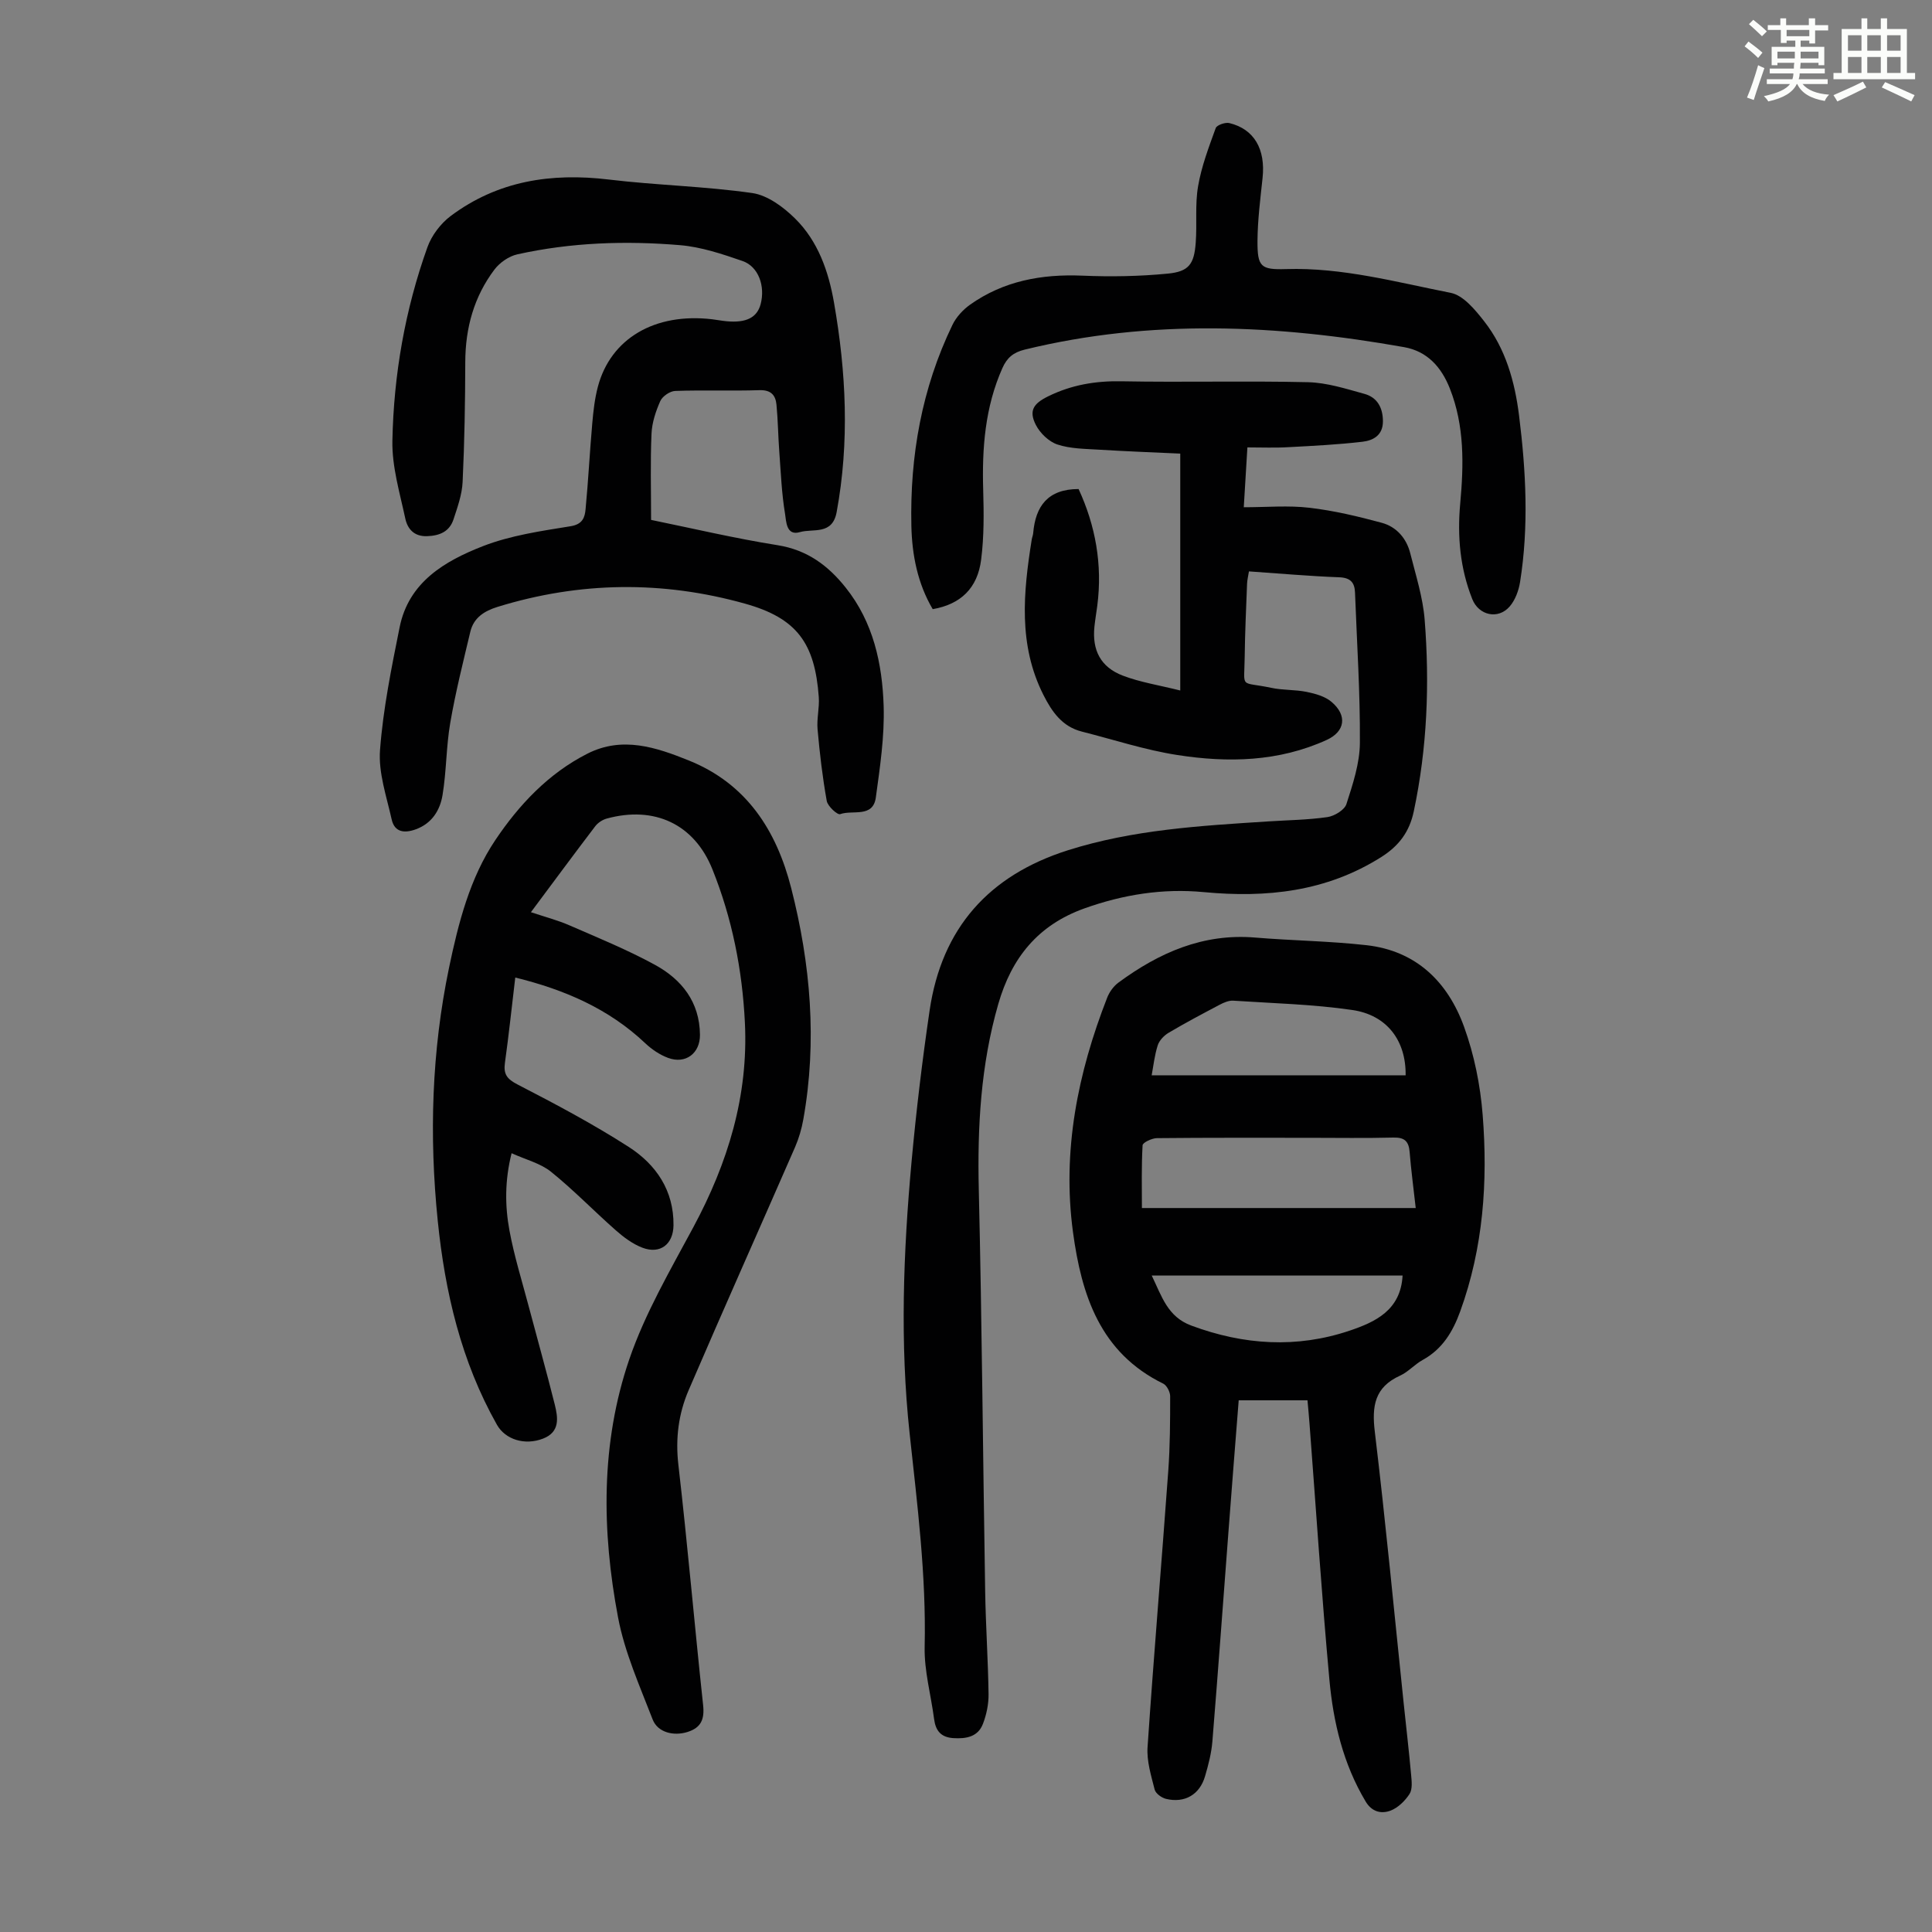
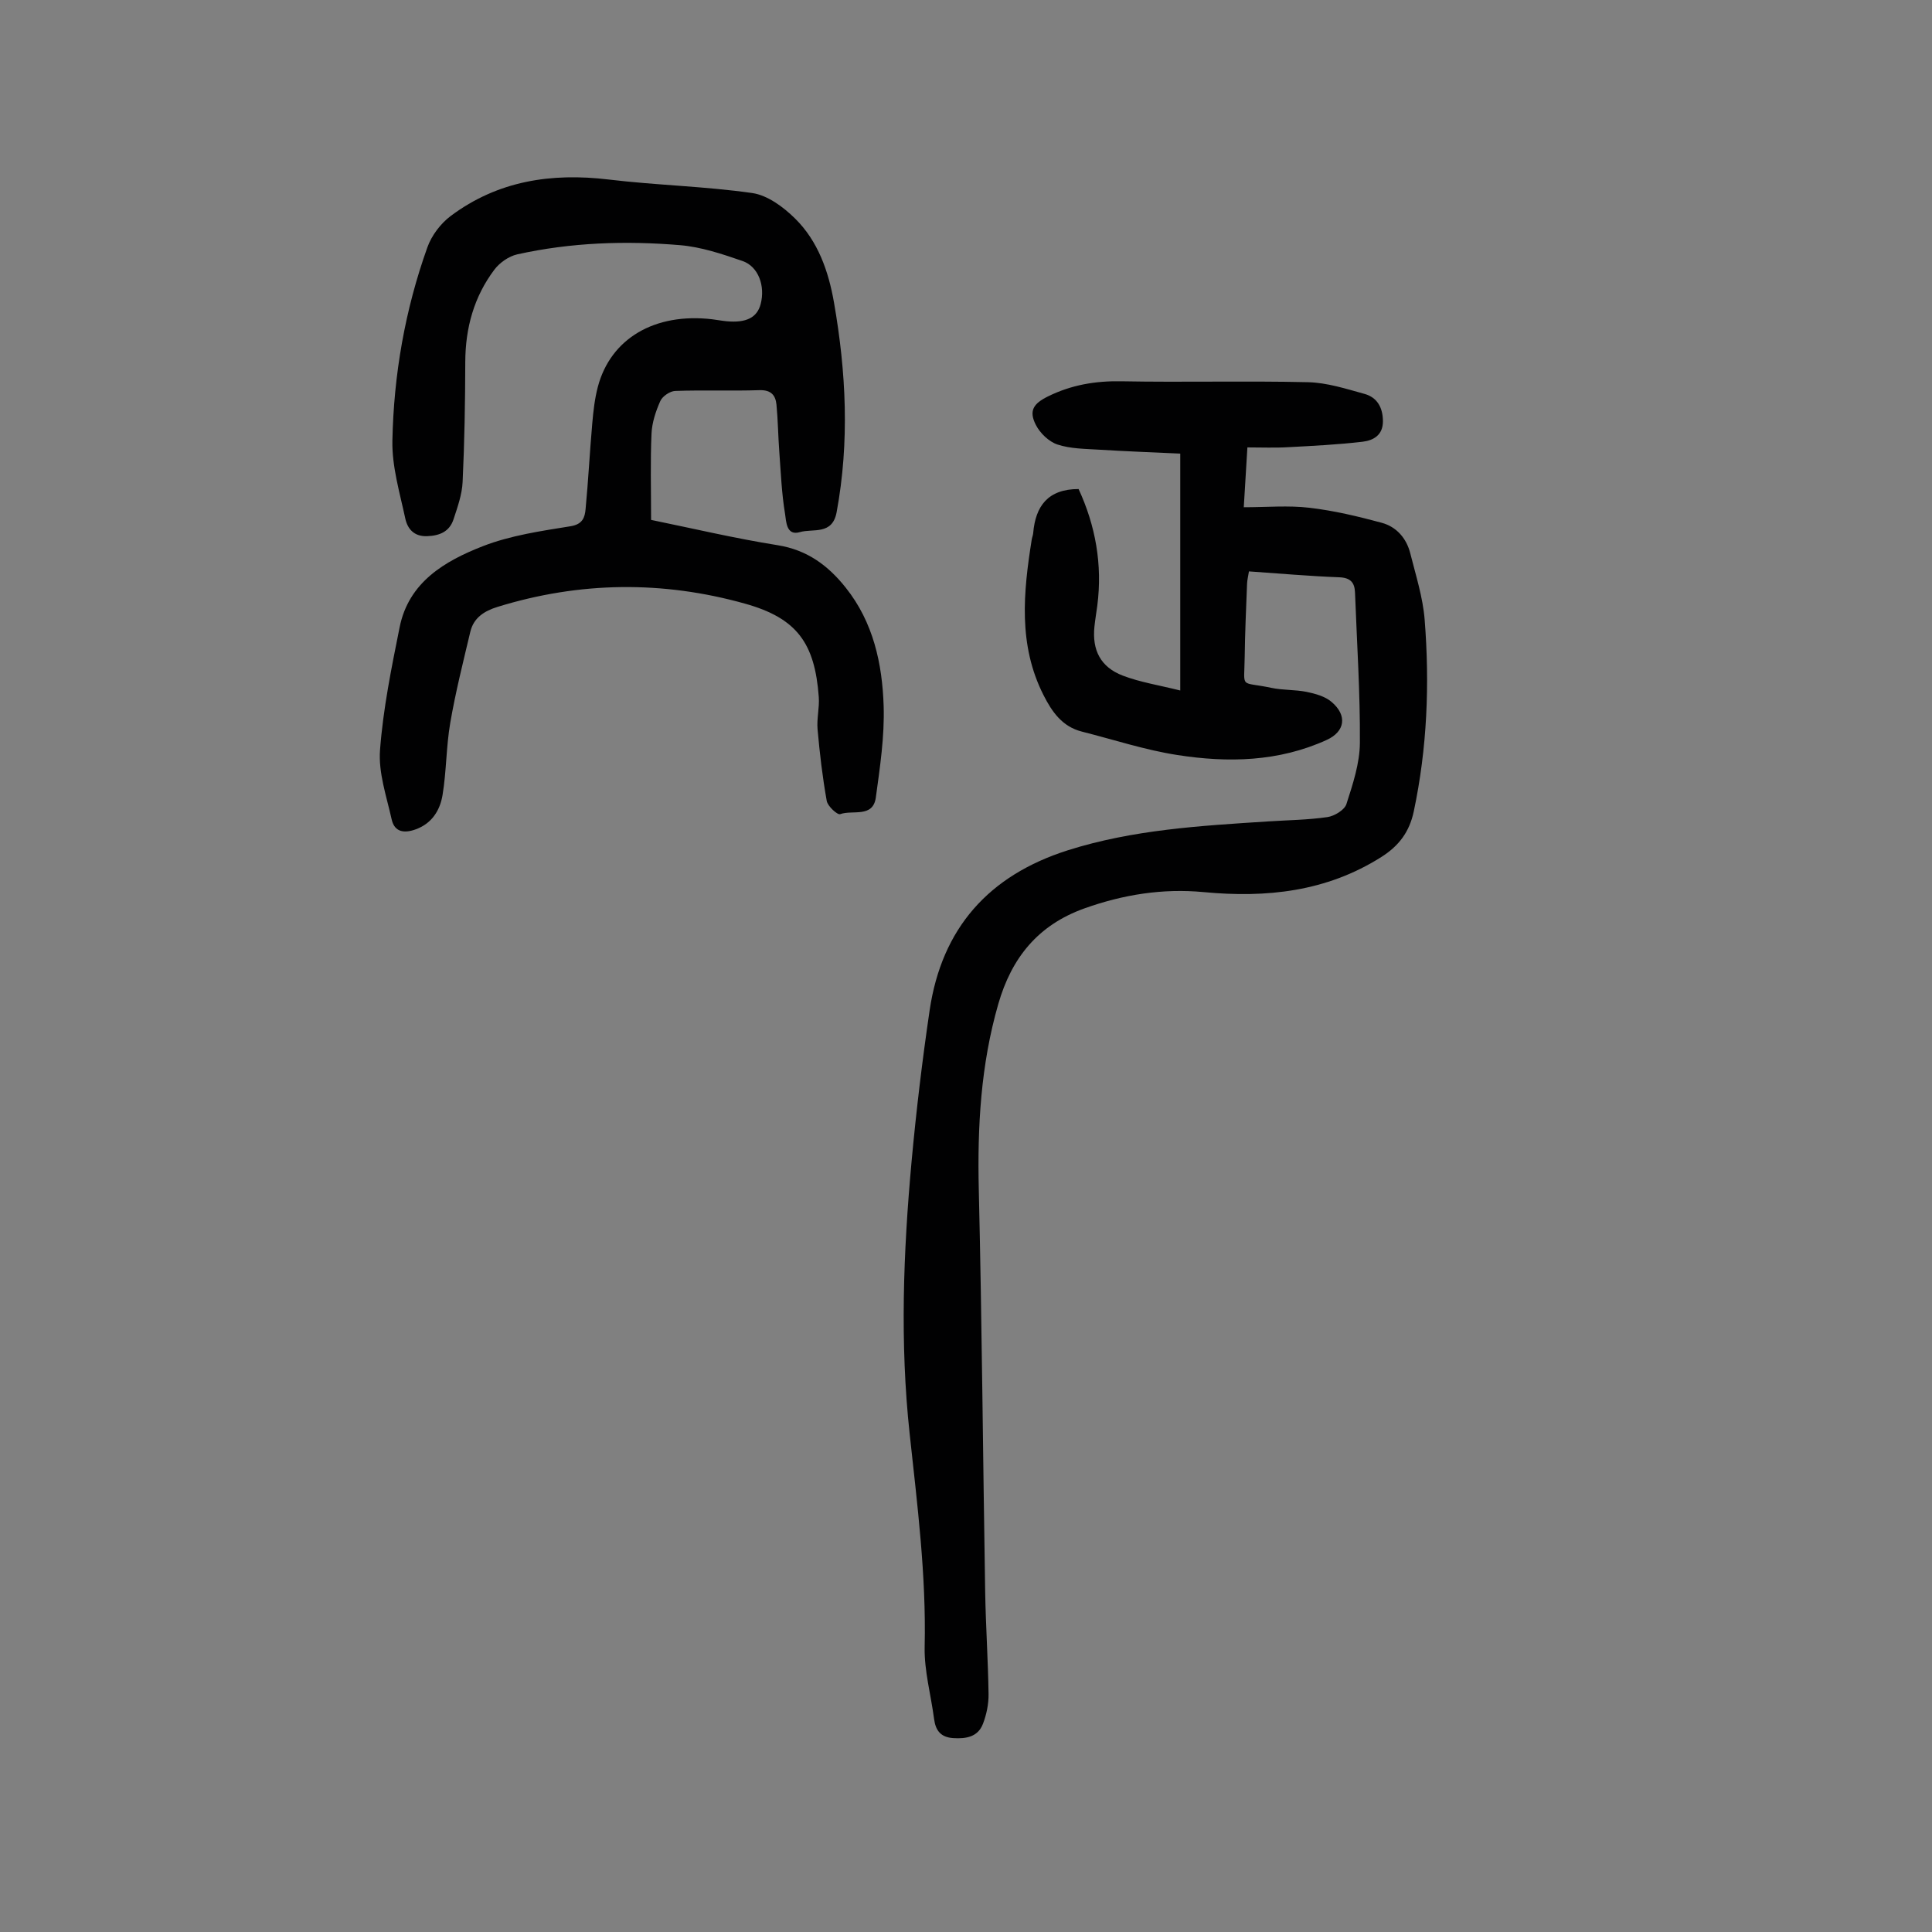
<svg xmlns="http://www.w3.org/2000/svg" enable-background="new 0 0 400 400" viewBox="0 0 400 400">
  <rect x="0" y="0" width="400" height="400" fill="#808080" stroke="none" />
-   <path d="m361.2 9.6.8-1c.9.7 1.9 1.4 2.9 2.3l-.9 1.1c-1-1-2-1.8-2.8-2.4zm.5 10.6c.9-2.1 1.6-4.3 2.3-6.7.4.2.8.4 1.3.6-.7 2.1-1.5 4.3-2.2 6.6zm.4-15.2.9-.9c1 .8 2 1.6 2.8 2.4l-1 1c-.9-.9-1.8-1.7-2.7-2.5zm12.5-1.2h1.2v1.4h2.7v1.1h-2.7v2.7h-1.2v-.6h-1.8v1.3h4.9v3.8h-1.2v-.5h-3.7c0 .4-.1.9-.1 1.2h5.1v1h-5.2c0 .5-.1.9-.2 1.2h6v1h-5.2c1.1 1.3 2.9 2 5.5 2.2-.4.4-.7.8-.9 1.3-2.9-.5-4.8-1.6-5.7-3.5h-.1c-.8 1.7-2.7 2.9-5.9 3.6-.2-.4-.6-.8-.9-1.1 2.8-.6 4.6-1.4 5.4-2.5h-4.8v-1h5.3c.1-.3.2-.7.2-1.2h-4.9v-1h5c0-.4 0-.8.1-1.2h-3.5v.5h-1.2v-3.8h4.9v-1.3h-1.8v.5h-1.2v-2.7h-2.7v-1h2.6v-1.4h1.2v1.4h4.7v-1.4zm-6.6 8.3h3.6c0-.4 0-.9 0-1.4h-3.6zm1.9-4.6h4.7v-1.3h-4.7zm6.6 3.2h-3.7v1.4h3.7z" fill="#fbfcfa" />
-   <path d="m385.3 3.8h1.3v2.2h2.8v-2.2h1.3v2.2h4.1v9.1h1.7v1.3h-16.9v-1.3h1.7v-9.1h4.1v-2.2zm.4 13.1.7 1.2c-1.8.9-3.8 1.9-6 2.9-.2-.4-.5-.8-.8-1.3 2.3-1 4.3-1.9 6.1-2.8zm-3.1-6.4h2.8v-3.2h-2.8zm0 4.6h2.8v-3.3h-2.8zm4-4.6h2.8v-3.2h-2.8zm0 4.6h2.8v-3.3h-2.8zm3.7 1.9c2.1.9 4.1 1.8 6.1 2.7l-.7 1.3c-2.2-1.1-4.2-2-6.1-2.9zm3.2-9.7h-2.8v3.2h2.8zm-2.8 7.8h2.8v-3.3h-2.8z" fill="#fbfcfa" />
  <g fill="#010102">
    <path d="m258.26 92.63c-.27 4.41-.5 8.17-.75 12.39 4.77 0 9.25-.41 13.62.11 5.04.59 10.04 1.78 14.95 3.11 3.06.83 5.13 3.22 5.91 6.35 1.14 4.53 2.6 9.08 2.97 13.7 1.05 13.32.53 26.59-2.26 39.73-.9 4.22-3.07 7.11-6.72 9.42-11.37 7.19-23.77 8.49-36.78 7.26-8.46-.8-16.64.5-24.7 3.38-9.63 3.45-15.07 10.26-17.81 19.77-3.64 12.61-4.35 25.46-4.04 38.52.65 27.74.86 55.5 1.32 83.24.12 7.04.6 14.08.7 21.12.03 2.06-.42 4.24-1.16 6.17-1.03 2.69-3.45 3.13-6.13 2.96-2.61-.17-3.68-1.57-3.99-3.98-.65-4.98-2.06-9.97-1.95-14.93.34-14.84-1.53-29.47-3.11-44.15-2.03-18.78-1.31-37.56.4-56.31.96-10.46 2.21-20.92 3.74-31.31 2.51-17 12.23-27.94 28.62-33.14 13.48-4.27 27.42-5.07 41.37-5.97 4.13-.27 8.29-.31 12.37-.9 1.45-.21 3.53-1.47 3.93-2.69 1.32-4.11 2.76-8.42 2.79-12.67.07-10.38-.62-20.76-1.01-31.14-.08-2.07-.94-3.06-3.27-3.15-6.14-.23-12.27-.78-18.69-1.22-.14.92-.36 1.75-.39 2.59-.19 5.03-.43 10.06-.49 15.1-.08 6.81-1.13 5.01 5.51 6.42 2.39.51 4.93.35 7.32.84 1.8.37 3.8.92 5.14 2.06 3.33 2.81 2.81 6.15-.98 7.88-9.95 4.54-20.44 4.76-30.92 3.13-6.68-1.03-13.2-3.19-19.78-4.85-4.08-1.03-6.21-4.12-7.96-7.59-5.25-10.39-4.16-21.26-2.42-32.18.07-.44.26-.87.3-1.31.47-5.61 3.05-9.14 9.4-9.14 3.48 7.52 4.98 15.62 3.87 24.17-.19 1.44-.44 2.88-.59 4.32-.5 4.86 1.26 8.37 5.87 10.14 3.58 1.37 7.47 1.97 11.9 3.08 0-16.64 0-32.49 0-49.04-5.36-.25-11.11-.47-16.85-.82-2.89-.18-5.89-.18-8.58-1.07-1.77-.59-3.59-2.34-4.46-4.04-1.52-2.96-.5-4.44 2.51-5.92 4.82-2.38 9.81-3.23 15.2-3.13 12.87.24 25.75-.11 38.61.19 3.93.09 7.87 1.36 11.71 2.42 2.65.73 3.81 2.86 3.82 5.66.01 2.92-2.02 3.99-4.24 4.25-5.07.59-10.18.85-15.28 1.12-2.76.17-5.52.05-8.54.05z" />
-     <path d="m270.7 289.92c-4.86 0-9.4 0-14.24 0-.71 9.03-1.42 17.92-2.09 26.81-1.12 14.61-2.17 29.23-3.36 43.83-.2 2.43-.83 4.85-1.52 7.2-1.11 3.8-4.2 5.6-8.07 4.68-.92-.22-2.16-1.12-2.36-1.93-.73-2.88-1.67-5.9-1.47-8.79 1.29-19.08 2.91-38.14 4.29-57.22.37-5.13.39-10.28.39-15.42 0-.89-.69-2.24-1.43-2.61-13.09-6.4-16.93-18.37-18.69-31.37-2.27-16.81.98-32.93 7.09-48.57.46-1.17 1.33-2.37 2.34-3.11 8.39-6.17 17.49-10.21 28.27-9.31 7.67.64 15.4.72 23.05 1.58 10.31 1.15 16.86 7.61 20.22 16.9 2.1 5.8 3.37 12.08 3.85 18.24 1.09 13.79.14 27.48-4.65 40.68-1.54 4.24-3.69 7.81-7.78 10.06-1.65.91-2.98 2.47-4.67 3.24-5.27 2.39-5.87 6.3-5.23 11.62 2.24 18.65 4.01 37.36 5.96 56.05.52 5 1.11 10 1.56 15.01.12 1.31.3 2.95-.33 3.93-.93 1.43-2.4 2.88-3.96 3.46-1.86.69-3.83.29-5.13-1.9-4.65-7.78-6.69-16.38-7.5-25.19-1.62-17.7-2.78-35.45-4.13-53.17-.11-1.55-.27-3.08-.41-4.7zm22.41-39.81c-.48-4.31-.97-7.95-1.26-11.6-.18-2.2-1.04-3.05-3.35-2.99-5.81.15-11.63.05-17.44.05-10.51 0-21.02-.04-31.53.07-1.04.01-2.94.91-2.97 1.48-.25 4.41-.14 8.84-.14 12.99zm-2.09-27.48c.1-7.19-3.87-12.48-11.04-13.52-8.14-1.19-16.42-1.39-24.65-1.93-.92-.06-1.96.39-2.81.84-3.55 1.87-7.1 3.75-10.56 5.8-.95.56-1.93 1.58-2.26 2.59-.67 2.09-.9 4.31-1.26 6.22zm-.63 41.45c-17.32 0-34.45 0-51.94 0 2.09 4.32 3.27 8.53 8.18 10.36 10.88 4.05 21.84 4.75 32.82 1.05 5.27-1.78 10.56-4.21 10.94-11.41z" />
-     <path d="m106.68 202.39c-.73 6.13-1.34 11.91-2.14 17.66-.32 2.34.4 3.34 2.61 4.48 7.83 4.04 15.64 8.18 23.04 12.94 5.64 3.63 9.33 9.01 9.25 16.2-.04 3.95-2.76 6.06-6.45 4.65-2.01-.77-3.87-2.16-5.51-3.61-4.52-3.98-8.72-8.34-13.4-12.11-2.17-1.75-5.16-2.48-8.16-3.84-1.42 5.66-1.39 10.89-.44 16.02.97 5.26 2.58 10.39 3.95 15.57 1.8 6.8 3.71 13.58 5.42 20.41.69 2.76 1.13 5.72-2.42 7.09-3.8 1.47-7.83.18-9.55-2.88-7.4-13.11-10.75-27.45-12.25-42.22-1.79-17.57-1.27-35.1 2.35-52.45 1.93-9.23 4.3-18.51 9.55-26.34 4.88-7.28 11-13.83 19.1-17.93 7.24-3.67 14.25-1.3 21.01 1.43 11.91 4.8 18.11 14.43 21.17 26.41 4.03 15.78 5.39 31.73 2.51 47.88-.35 1.96-.92 3.93-1.71 5.75-7.33 16.8-14.81 33.52-22.05 50.36-2.08 4.85-2.74 9.96-2.11 15.4 1.91 16.56 3.34 33.17 5.12 49.75.32 2.93-.4 4.69-3.24 5.58-2.83.89-6.15.12-7.2-2.58-2.68-6.95-5.8-13.9-7.17-21.15-3.38-17.89-3.62-36.02 2.32-53.41 3.26-9.53 8.48-18.45 13.28-27.39 7.13-13.28 11.42-27.18 10.66-42.39-.54-10.92-2.65-21.55-6.72-31.68-3.76-9.39-12.03-13.2-21.86-10.52-.89.24-1.84.86-2.4 1.59-4.4 5.78-8.72 11.63-13.32 17.8 2.86.96 5.53 1.65 8.02 2.74 5.94 2.58 11.96 5.05 17.63 8.14 5.56 3.03 9.28 7.69 9.35 14.49.04 3.84-2.97 6.15-6.61 4.79-1.73-.64-3.39-1.77-4.74-3.05-7.55-7.13-16.67-11.07-26.89-13.58z" />
    <path d="m134.8 107.64c8.47 1.73 17.29 3.82 26.21 5.24 6.12.98 10.45 4.21 14.09 8.79 5.71 7.16 7.57 15.73 7.85 24.51.2 6.29-.76 12.66-1.62 18.94-.59 4.27-4.83 2.51-7.38 3.44-.56.21-2.58-1.63-2.78-2.73-.88-4.9-1.46-9.86-1.9-14.82-.2-2.2.41-4.48.25-6.69-.81-11.14-4.5-16.33-15.27-19.34-17.06-4.78-34.22-4.59-51.24.67-2.73.84-4.94 2.24-5.63 5.13-1.49 6.27-3.07 12.54-4.16 18.88-.85 4.94-.78 10.03-1.6 14.97-.52 3.12-2.19 5.85-5.53 7.07-2.36.86-4.4.63-5-2.05-1.06-4.76-2.77-9.66-2.41-14.37.64-8.53 2.37-17.01 4.06-25.42 1.88-9.35 9.36-13.71 17.23-16.78 5.73-2.23 12.04-3.14 18.17-4.13 2.52-.41 2.94-1.85 3.1-3.55.56-5.9.86-11.82 1.38-17.72.22-2.55.51-5.14 1.16-7.6 2.65-10.02 11.81-15.37 23.66-13.98 1 .12 1.99.32 2.99.41 4.07.38 6.31-.76 7.05-3.53.99-3.74-.44-7.8-3.75-8.94-4.19-1.45-8.55-2.91-12.92-3.28-11.29-.95-22.59-.57-33.71 1.9-1.75.39-3.64 1.71-4.73 3.15-4.24 5.62-6.02 12.09-6.04 19.15-.02 8.28-.16 16.56-.55 24.82-.12 2.6-1.05 5.21-1.88 7.73-.83 2.54-2.85 3.41-5.49 3.5-2.74.09-4.05-1.57-4.5-3.66-1.14-5.32-2.77-10.73-2.67-16.07.27-13.69 2.62-27.16 7.25-40.09.87-2.44 2.74-4.91 4.82-6.47 9.74-7.29 20.82-8.98 32.73-7.55 9.88 1.19 19.88 1.39 29.72 2.8 3.17.46 6.45 2.9 8.86 5.28 4.75 4.69 6.92 10.92 8.05 17.39 2.52 14.41 3.23 28.86.55 43.38-.89 4.85-4.9 3.35-7.62 4.15-2.84.84-2.82-2.3-3.06-3.76-.71-4.26-.88-8.62-1.2-12.95-.24-3.22-.27-6.47-.58-9.68-.19-1.97-1.14-3.07-3.51-3-5.81.19-11.64-.05-17.46.16-1.08.04-2.64 1.1-3.08 2.09-.94 2.11-1.72 4.46-1.82 6.74-.26 5.78-.09 11.58-.09 17.87z" />
-     <path d="m193.11 126.12c-3.12-5.28-4.29-11.21-4.42-17.24-.32-14.49 2.16-28.49 8.51-41.63.78-1.61 2.17-3.12 3.64-4.17 6.95-4.92 14.81-6.36 23.23-6.01 5.89.25 11.84.15 17.7-.42 4.37-.42 5.46-1.96 5.79-6.37.3-3.9-.17-7.9.49-11.72.7-4.11 2.22-8.09 3.65-12.04.23-.63 1.98-1.24 2.82-1.04 5.16 1.25 7.52 5.41 6.88 11.38-.46 4.33-1.02 8.67-1.05 13.01-.03 5.39.68 6 5.91 5.84 11.66-.36 22.83 2.7 34.09 4.92 2.61.51 5.05 3.49 6.91 5.86 4.47 5.69 6.37 12.53 7.25 19.58 1.43 11.46 2.03 22.97.2 34.45-.28 1.77-1.01 3.74-2.16 5.06-2.4 2.75-6.39 1.83-7.73-1.54-2.53-6.37-3.12-12.99-2.5-19.77.74-8.06.91-16.09-2.14-23.82-1.75-4.44-4.67-7.73-9.49-8.58-26.21-4.65-52.4-5.88-78.56.52-2.37.58-3.66 1.72-4.59 3.81-3.6 8.08-4.24 16.58-3.98 25.27.14 4.78.18 9.63-.42 14.36-.74 5.99-4.28 9.29-10.03 10.29z" />
  </g>
</svg>